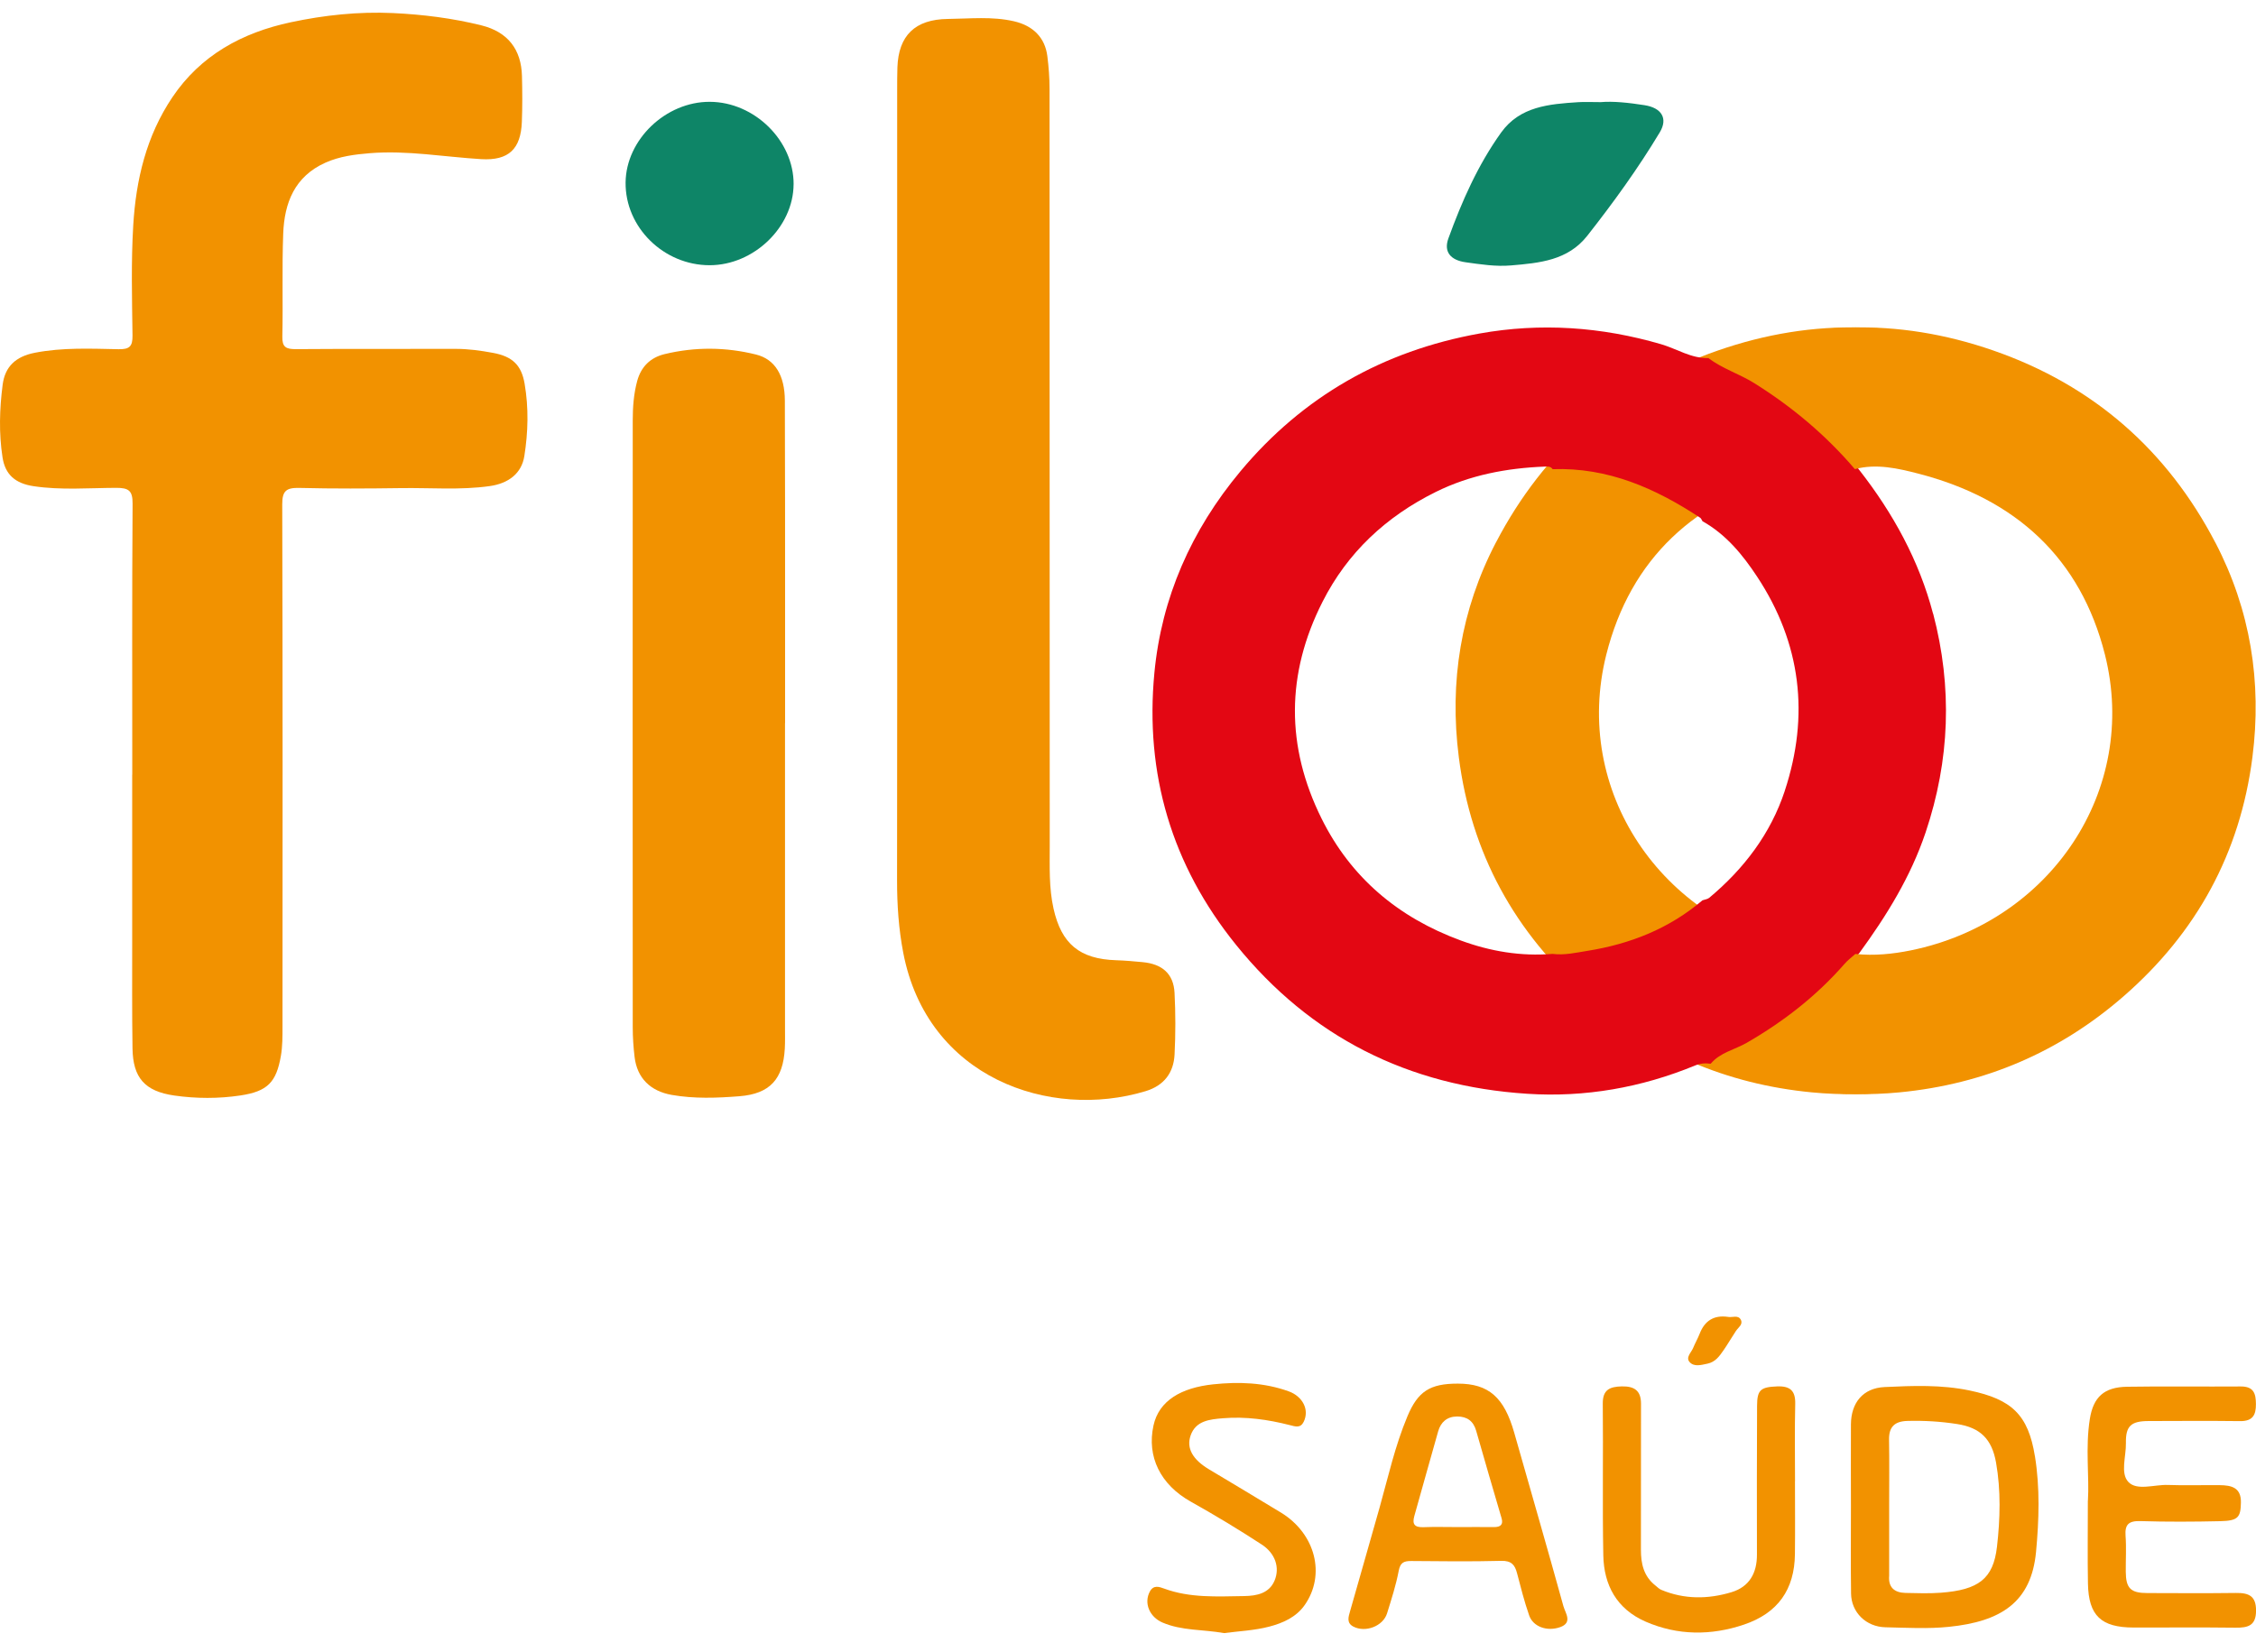
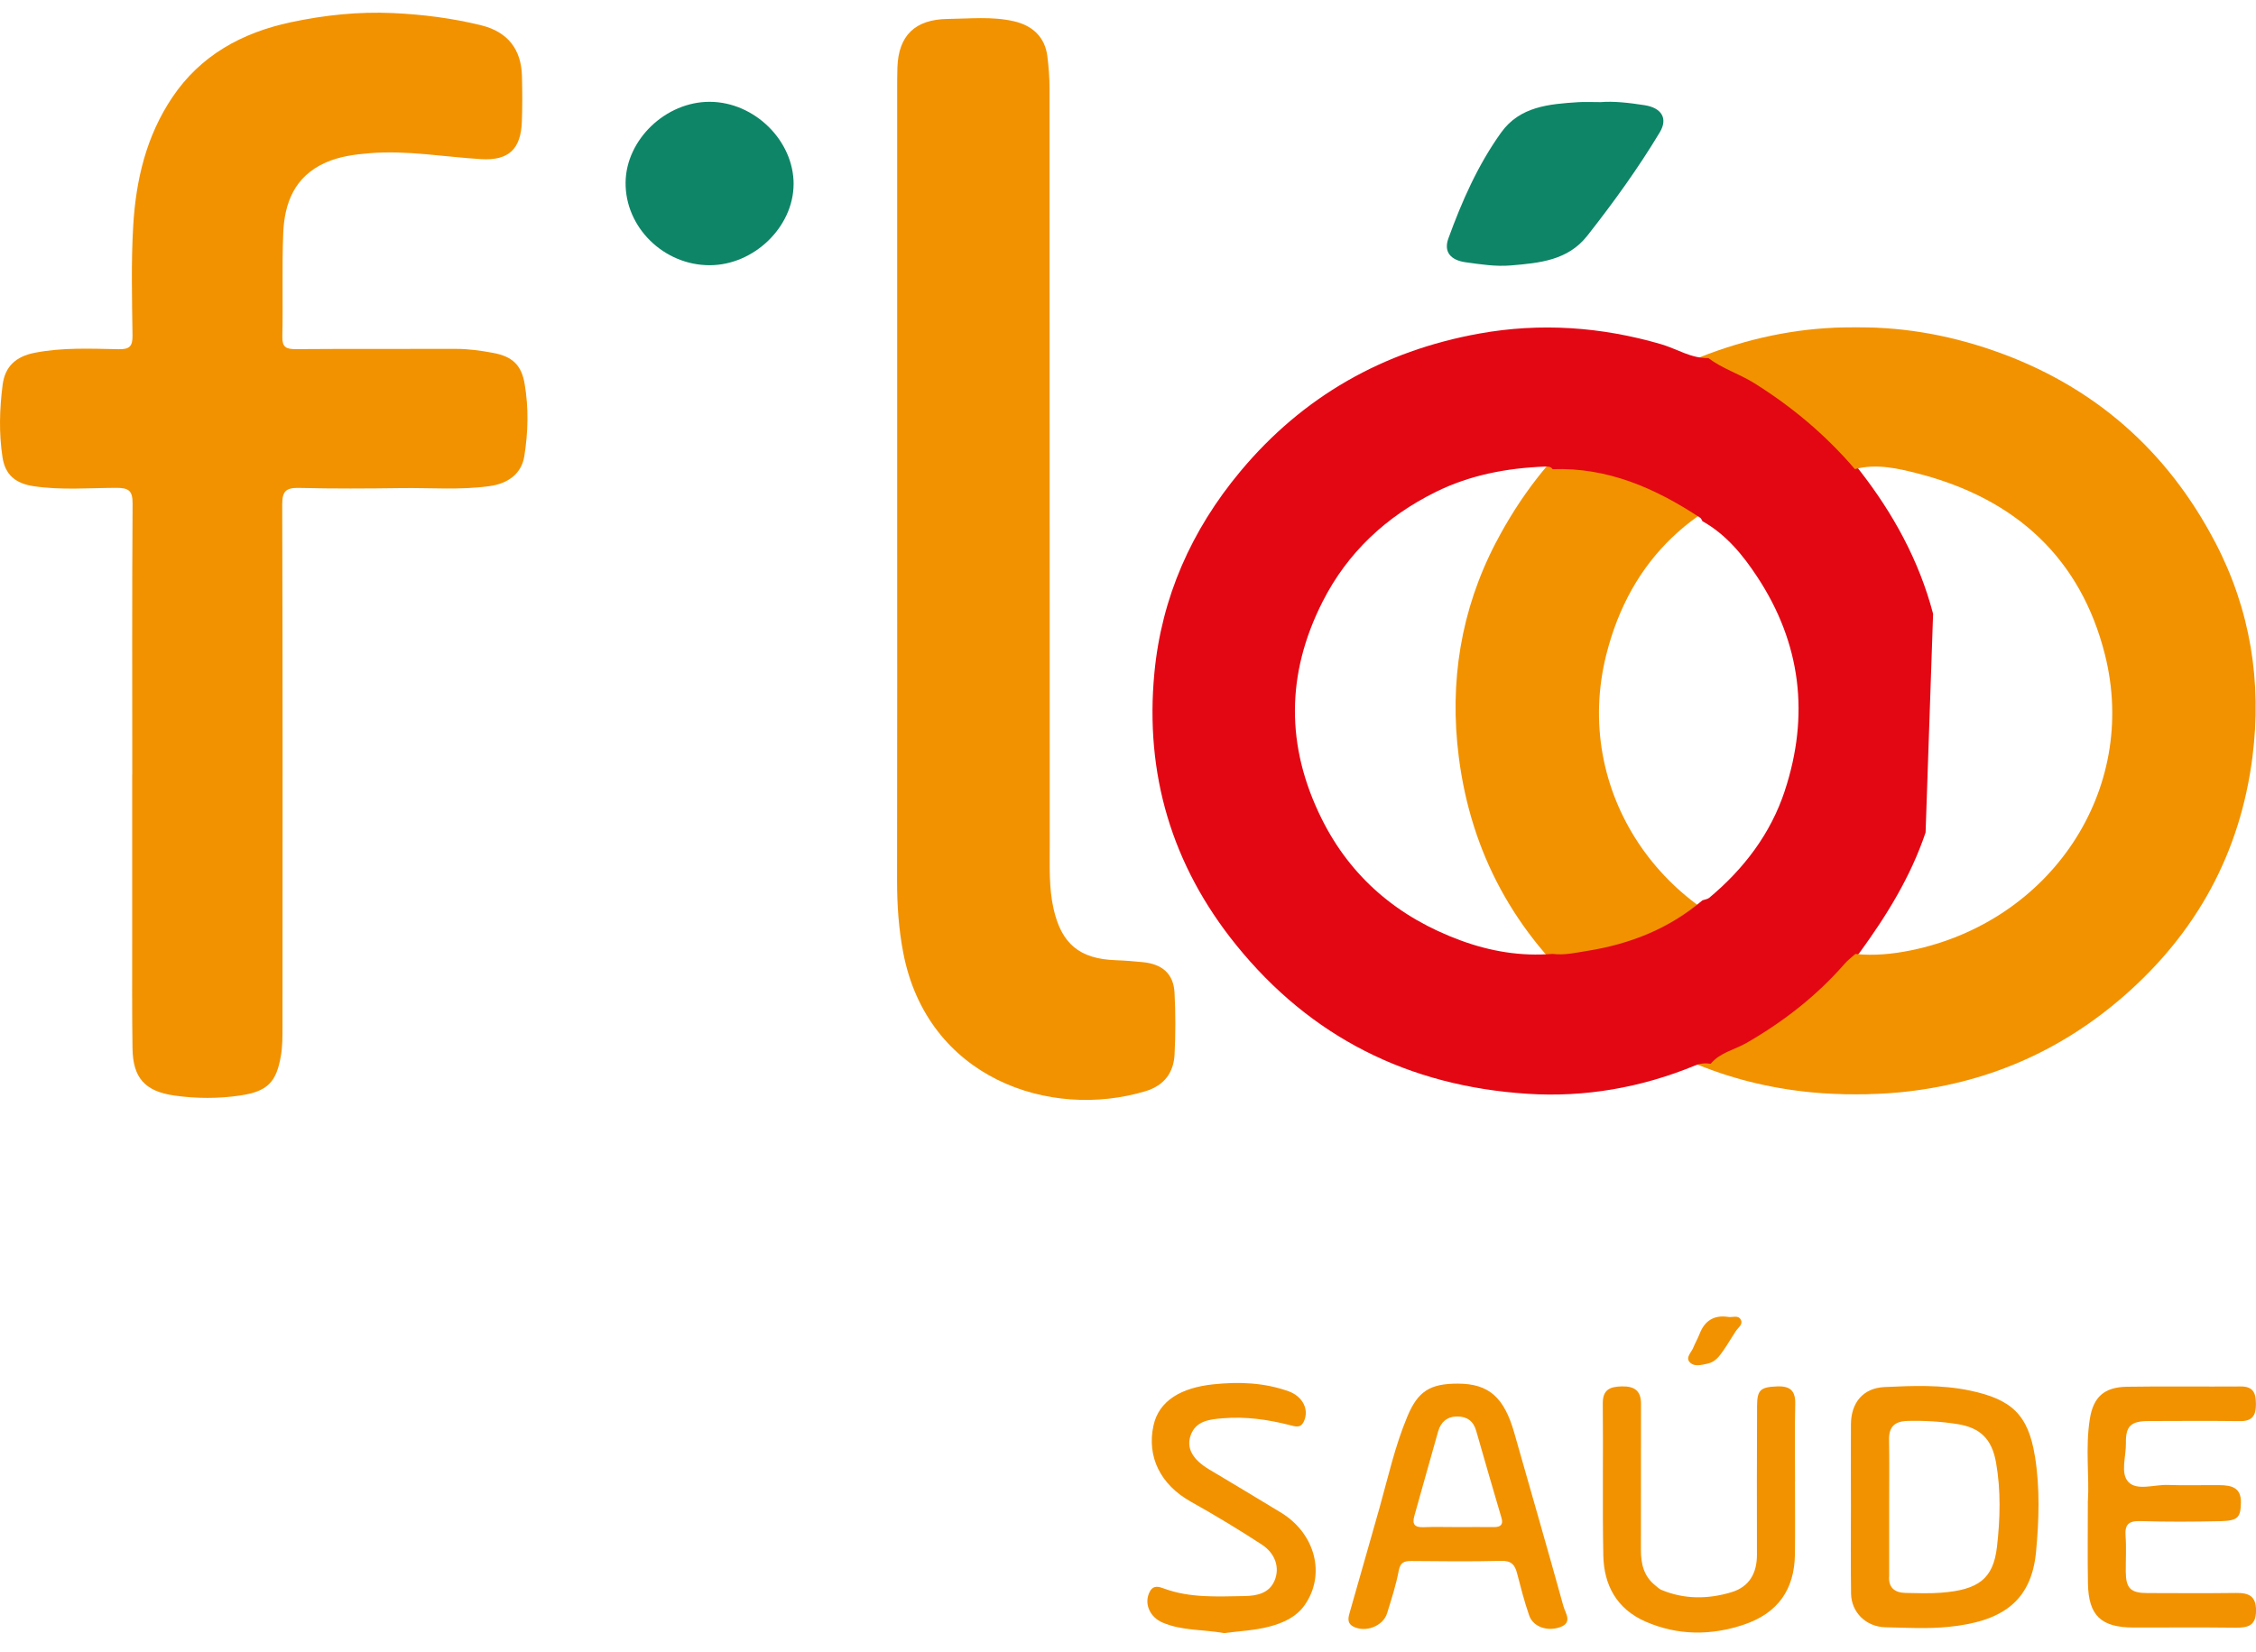
<svg xmlns="http://www.w3.org/2000/svg" width="564" height="413" viewBox="0 0 564 413" fill="none">
  <g clip-path="url(#clip0_373_51)">
    <path d="M33.068 193.687C33.068 171.1 32.995 148.519 33.147 125.931C33.167 122.693 32.197 121.97 29.016 121.983C22.149 122.009 15.262 122.596 8.408 121.57C3.839 120.886 1.302 118.693 0.631 114.364C-0.305 108.312 -0.119 102.234 0.664 96.189C1.255 91.66 3.919 89.137 8.727 88.202C15.647 86.853 22.66 87.183 29.641 87.318C32.43 87.376 33.16 86.563 33.127 83.892C33.008 74.692 32.762 65.466 33.313 56.299C33.997 44.976 36.554 34.034 43.103 24.305C50.149 13.833 60.503 8.169 72.69 5.569C81.065 3.782 89.632 2.866 98.233 3.266C105.684 3.614 113.103 4.543 120.335 6.337C126.97 7.982 130.324 12.369 130.49 19.014C130.59 22.834 130.61 26.666 130.463 30.485C130.205 37.227 127.209 40.201 120.315 39.795C111.031 39.24 101.813 37.543 92.448 38.305C88.656 38.614 84.903 39.098 81.403 40.653C73.6 44.124 71.103 50.788 70.804 58.369C70.472 66.963 70.777 75.576 70.585 84.176C70.525 86.802 71.508 87.318 73.979 87.299C87.261 87.195 100.551 87.279 113.833 87.234C117.041 87.221 120.183 87.66 123.298 88.241C128.112 89.137 130.357 91.292 131.154 95.944C132.19 101.976 132.037 108.048 131.081 114.067C130.397 118.338 127.176 120.874 122.44 121.544C115.095 122.583 107.716 121.945 100.351 122.048C91.864 122.164 83.369 122.215 74.888 122.003C71.601 121.919 70.552 122.693 70.558 126.093C70.684 169.59 70.651 213.087 70.624 256.585C70.624 259.082 70.644 261.624 70.213 264.069C69.07 270.617 66.879 272.895 60.105 273.914C54.645 274.733 49.047 274.714 43.581 273.933C36.169 272.875 33.24 269.462 33.127 262.159C32.988 253.082 33.054 243.998 33.048 234.913C33.041 221.172 33.048 207.429 33.048 193.687H33.068Z" fill="#F29200" />
    <path d="M224.292 122.248C224.292 89.029 224.292 55.803 224.292 22.583C224.292 20.673 224.292 18.757 224.352 16.847C224.631 8.892 228.748 4.828 236.977 4.737C242.483 4.679 248.022 4.06 253.488 5.318C258.276 6.421 261.245 9.396 261.836 14.034C262.181 16.744 262.387 19.492 262.387 22.228C262.413 85.325 262.401 148.423 262.433 211.521C262.433 216.753 262.221 221.992 263.383 227.192C265.356 236.005 269.892 239.811 279.07 240.102C281.275 240.172 283.473 240.366 285.672 240.579C290.6 241.05 293.396 243.527 293.635 248.257C293.901 253.379 293.901 258.534 293.641 263.657C293.416 268.186 291.071 271.431 286.363 272.85C262.467 280.063 231.837 269.592 225.813 238.237C224.664 232.256 224.259 226.217 224.266 220.127C224.325 187.501 224.292 154.881 224.292 122.255V122.248Z" fill="#F29200" />
-     <path d="M196.253 180.816C196.253 206.274 196.253 231.726 196.253 257.184C196.253 258.855 196.293 260.533 196.2 262.204C195.775 269.778 192.534 273.501 184.856 274.107C179.258 274.552 173.56 274.765 167.948 273.778C162.574 272.83 159.281 269.552 158.65 264.313C158.351 261.836 158.185 259.32 158.185 256.823C158.158 206.268 158.158 155.718 158.185 105.163C158.185 101.84 158.417 98.537 159.293 95.285C160.257 91.718 162.568 89.415 166.128 88.55C173.739 86.704 181.443 86.763 189.021 88.653C193.762 89.834 196.187 93.885 196.213 100.144C196.286 117.234 196.259 134.325 196.273 151.415C196.273 161.215 196.273 171.016 196.273 180.816H196.253Z" fill="#F29200" />
    <path d="M521.98 375.22C522.357 369.342 521.309 362.045 522.459 354.807C523.33 349.316 526.039 346.839 531.754 346.749C541.227 346.593 550.704 346.749 560.176 346.678C563.436 346.658 563.969 348.458 563.982 351.077C564 353.807 563.192 355.375 560.03 355.342C552.404 355.252 544.775 355.297 537.141 355.323C532.727 355.336 531.399 356.575 531.479 360.839C531.545 364.155 530.031 368.349 532.087 370.549C534.219 372.826 538.602 371.175 541.995 371.304C546.294 371.465 550.61 371.31 554.914 371.355C557.858 371.381 560.296 371.949 560.229 375.678C560.163 379.407 559.545 380.259 555.06 380.362C548.421 380.51 541.773 380.549 535.129 380.342C532.14 380.252 531.186 381.207 531.39 384.026C531.612 387.001 531.417 390.001 531.443 392.988C531.479 397.162 532.651 398.33 536.848 398.336C544.229 398.356 551.614 398.407 558.99 398.311C562.241 398.265 564.022 399.091 564.013 402.736C564 406.478 562.032 407.033 558.875 406.994C550.384 406.891 541.897 406.969 533.402 406.956C525.279 406.943 522.139 403.988 521.988 395.975C521.869 389.523 521.962 383.065 521.962 375.226L521.98 375.22Z" fill="#F29200" />
    <path d="M198.398 46.085C198.345 56.769 188.482 66.292 177.451 66.318C165.935 66.344 156.265 56.834 156.398 45.608C156.524 34.905 166.433 25.414 177.451 25.459C188.629 25.498 198.458 35.182 198.405 46.092L198.398 46.085Z" fill="#0E8567" />
    <path d="M448.744 370.367C448.744 376.458 448.806 382.542 448.731 388.633C448.624 397.406 444.516 403.349 435.981 406.226C427.792 408.987 419.45 408.981 411.414 405.484C404.142 402.316 400.974 396.303 400.828 388.936C400.582 376.284 400.828 363.625 400.695 350.974C400.662 347.535 402.375 346.728 405.443 346.658C408.645 346.587 410.258 347.774 410.252 350.98C410.226 363.155 410.258 375.335 410.232 387.51C410.226 390.981 410.909 394.136 413.858 396.452C414.33 396.826 414.768 397.303 415.313 397.529C421.084 399.949 427.048 399.884 432.886 398.116C437.362 396.761 439.248 393.303 439.235 388.755C439.195 376.342 439.222 363.922 439.268 351.509C439.281 347.503 440.185 346.832 444.236 346.664C447.563 346.522 448.886 347.767 448.806 351.038C448.651 357.484 448.757 363.929 448.757 370.374H448.74L448.744 370.367Z" fill="#F29200" />
    <path d="M305.995 408.343C300.695 407.4 295.475 407.788 290.627 405.71C287.406 404.329 285.878 400.846 287.486 397.91C288.396 396.252 289.83 396.774 291.006 397.207C297.514 399.607 304.282 399.188 311.023 399.09C314.217 399.045 317.305 398.407 318.647 395.207C320.002 391.974 318.833 388.413 315.432 386.2C309.661 382.433 303.737 378.858 297.706 375.484C290.082 371.219 286.675 364.219 288.369 356.452C289.724 350.225 295.296 346.987 303.325 346.142C309.648 345.477 316.044 345.671 322.207 347.909C325.62 349.148 327.427 352.471 325.913 355.535C325.116 357.148 323.847 356.697 322.459 356.342C316.98 354.942 311.408 354.155 305.736 354.626C302.455 354.897 298.935 355.226 297.654 358.935C296.544 362.148 298.205 364.961 302.21 367.374C308.227 370.994 314.27 374.561 320.261 378.226C328.888 383.51 331.478 393.762 326.172 401.336C324.033 404.387 320.699 405.839 317.332 406.723C313.593 407.704 309.628 407.865 306.002 408.349L305.995 408.343Z" fill="#F29200" />
    <path d="M431.99 329.283C433.073 329.502 434.587 328.689 435.231 330.05C435.776 331.193 434.56 331.935 433.976 332.806C432.92 334.387 431.983 336.046 430.901 337.601C429.885 339.06 428.862 340.563 426.869 340.977C425.316 341.299 423.542 341.835 422.413 340.589C421.357 339.421 422.812 338.201 423.283 337.053C423.775 335.852 424.439 334.71 424.911 333.497C426.152 330.302 428.404 328.773 431.99 329.276V329.283Z" fill="#F29200" />
    <path d="M508.723 364.103C507.063 353.78 502.946 349.884 492.399 347.684C485.36 346.213 478.219 346.49 471.14 346.825C465.722 347.077 462.76 350.78 462.733 356.174C462.697 362.98 462.724 369.793 462.733 376.6C462.733 383.884 462.662 391.174 462.764 398.459C462.831 403.161 466.517 406.787 471.362 406.89C476.647 407.007 481.98 407.316 487.212 406.781C500.201 405.465 507.822 400.665 509.012 388.032C509.754 380.116 510.011 372.032 508.732 364.103H508.723ZM499.242 386.781C498.323 394.781 494.619 397.542 485.222 398.252C482.287 398.471 479.324 398.368 476.376 398.303C473.573 398.239 472.046 396.891 472.29 394.02C472.303 393.904 472.29 393.781 472.29 393.658C472.29 387.923 472.29 382.194 472.29 376.458C472.29 370.961 472.357 365.471 472.263 359.974C472.21 356.832 473.613 355.387 476.837 355.297C481.03 355.18 485.195 355.432 489.312 356.077C494.979 356.961 497.959 359.729 499.016 365.723C500.241 372.696 500.046 379.806 499.242 386.787V386.781Z" fill="#F29200" />
    <path d="M390.879 401.709C386.875 387.206 382.677 372.748 378.566 358.27C376.036 349.373 372.177 345.973 364.46 345.967C357.48 345.96 354.478 347.902 351.861 354.135C348.766 361.509 347.046 369.277 344.908 376.922C342.477 385.599 339.953 394.251 337.503 402.929C337.117 404.29 336.586 405.8 338.333 406.716C341.368 408.297 345.758 406.619 346.761 403.419C347.856 399.909 348.992 396.387 349.676 392.787C350.061 390.755 350.905 390.309 352.805 390.322C360.303 390.393 367.807 390.477 375.299 390.284C377.843 390.219 378.719 391.283 379.257 393.355C380.187 396.909 381.084 400.477 382.299 403.948C383.282 406.761 386.775 408.019 390.056 406.852C393.21 405.723 391.331 403.329 390.893 401.722L390.879 401.709ZM373.539 381.838C370.471 381.812 367.409 381.832 364.341 381.838C361.518 381.838 358.695 381.754 355.879 381.864C353.675 381.948 352.997 381.141 353.575 379.096C355.581 372.031 357.52 364.947 359.545 357.883C360.197 355.605 361.757 354.186 364.301 354.186C366.785 354.186 368.359 355.335 369.049 357.78C371.108 365.083 373.28 372.354 375.398 379.638C375.85 381.186 375.146 381.851 373.539 381.838Z" fill="#F29200" />
    <path d="M373.969 135.68C385.924 112.732 404.36 96.35 429.518 87.628C453.465 79.318 477.224 80.009 500.699 89.531C497.235 92.189 492.985 93.473 489.299 95.77C479.773 101.719 471.317 108.828 464.092 117.299C458.692 115.873 453.341 117.106 448.273 118.415C423.8 124.719 407.615 139.661 401.571 163.7C393.044 197.636 415.226 230.507 450.072 237.63C454.597 238.553 459.282 239.023 463.968 238.533C464.865 239.34 465.855 240.062 466.628 240.959C473.609 248.959 481.847 255.398 491.151 260.759C494.131 262.475 497.825 263.178 500.135 265.992C499.224 267.088 497.812 267.314 496.591 267.733C482.451 272.527 468.018 274.585 452.963 273.14C431.511 271.082 412.868 262.985 396.982 249.178C378.638 233.23 367.767 213.262 364.705 189.345C362.294 170.52 365.21 152.487 373.956 135.687L373.969 135.68Z" fill="#F29200" />
    <path d="M400.104 25.542C403.332 25.252 407.244 25.697 411.122 26.297C415.399 26.961 417.039 29.6 414.948 33.084C409.528 42.103 403.352 50.645 396.823 58.949C391.968 65.13 384.882 65.762 377.762 66.368C373.937 66.697 370.165 66.103 366.412 65.581C362.6 65.046 360.887 62.942 362.096 59.62C365.469 50.342 369.448 41.291 375.272 33.155C379.967 26.594 387.286 26.019 394.578 25.548C396.172 25.445 397.773 25.535 400.097 25.535L400.104 25.542Z" fill="#0E8567" />
-     <path d="M483.273 153.475C479.786 140.197 473.298 128.358 464.803 117.493C459.576 110.487 452.95 104.848 445.906 99.706C440.151 95.5 434.18 91.519 427.113 89.532C422.783 89.648 419.217 87.222 415.272 86.067C400.316 81.7 385.107 80.661 369.878 83.396C345.73 87.732 325.693 99.177 310.119 117.835C297.786 132.61 290.381 149.468 288.594 168.274C286.203 193.41 292.858 216.288 309.057 236.308C327.612 259.25 352.013 271.573 381.846 273.495C396.291 274.431 410.35 271.947 423.746 266.431C425.088 265.876 426.323 265.792 427.672 265.985C428.522 265.844 429.305 265.54 430.089 265.179C443.803 258.856 455.228 249.734 464.798 238.353C471.646 228.972 477.673 219.23 481.398 208.159C487.483 190.049 488.127 171.868 483.295 153.462L483.273 153.475ZM446.195 197.753C442.674 208.411 436.04 217.198 427.313 224.488C426.881 224.85 426.19 224.908 425.619 225.114C417.344 232.166 407.568 236.05 396.829 237.759C393.973 238.211 391.097 238.901 388.142 238.514C380.225 239.172 372.574 237.876 365.216 235.172C349.549 229.43 337.687 219.398 330.395 204.681C321.442 186.636 321.496 168.494 330.634 150.468C336.857 138.19 346.48 129.177 358.953 123.003C367.487 118.777 376.679 117.042 386.183 116.668C386.907 116.642 387.677 116.584 388.155 117.313C402.022 116.829 413.89 122.113 425.028 129.449C425.307 129.629 425.427 130.035 425.626 130.332C431.536 133.648 435.681 138.745 439.241 144.132C450.303 160.868 452.404 178.914 446.186 197.759L446.195 197.753Z" fill="#E30713" />
+     <path d="M483.273 153.475C479.786 140.197 473.298 128.358 464.803 117.493C459.576 110.487 452.95 104.848 445.906 99.706C440.151 95.5 434.18 91.519 427.113 89.532C422.783 89.648 419.217 87.222 415.272 86.067C400.316 81.7 385.107 80.661 369.878 83.396C345.73 87.732 325.693 99.177 310.119 117.835C297.786 132.61 290.381 149.468 288.594 168.274C286.203 193.41 292.858 216.288 309.057 236.308C327.612 259.25 352.013 271.573 381.846 273.495C396.291 274.431 410.35 271.947 423.746 266.431C425.088 265.876 426.323 265.792 427.672 265.985C428.522 265.844 429.305 265.54 430.089 265.179C443.803 258.856 455.228 249.734 464.798 238.353C471.646 228.972 477.673 219.23 481.398 208.159L483.273 153.475ZM446.195 197.753C442.674 208.411 436.04 217.198 427.313 224.488C426.881 224.85 426.19 224.908 425.619 225.114C417.344 232.166 407.568 236.05 396.829 237.759C393.973 238.211 391.097 238.901 388.142 238.514C380.225 239.172 372.574 237.876 365.216 235.172C349.549 229.43 337.687 219.398 330.395 204.681C321.442 186.636 321.496 168.494 330.634 150.468C336.857 138.19 346.48 129.177 358.953 123.003C367.487 118.777 376.679 117.042 386.183 116.668C386.907 116.642 387.677 116.584 388.155 117.313C402.022 116.829 413.89 122.113 425.028 129.449C425.307 129.629 425.427 130.035 425.626 130.332C431.536 133.648 435.681 138.745 439.241 144.132C450.303 160.868 452.404 178.914 446.186 197.759L446.195 197.753Z" fill="#E30713" />
    <path d="M553.839 135.68C541.884 112.732 523.45 96.35 498.292 87.628C474.342 79.318 450.587 80.009 427.108 89.531C430.575 92.189 434.825 93.473 438.511 95.77C448.034 101.719 456.489 108.828 463.715 117.299C469.115 115.873 474.466 117.106 479.533 118.415C504.007 124.719 520.195 139.661 526.239 163.7C534.765 197.636 512.583 230.507 477.735 237.63C473.214 238.553 468.524 239.023 463.843 238.533C462.946 239.34 461.956 240.062 461.179 240.959C454.198 248.959 445.964 255.398 436.659 260.759C433.677 262.475 429.984 263.178 427.673 265.992C428.583 267.088 429.997 267.314 431.219 267.733C445.36 272.527 459.789 274.585 474.848 273.14C496.298 271.082 514.941 262.985 530.826 249.178C549.172 233.23 560.043 213.262 563.103 189.345C565.514 170.52 562.601 152.487 553.852 135.687L553.839 135.68Z" fill="#F29200" />
  </g>
  <defs>
    <clipPath id="clip0_373_51">
      <rect width="564" height="413" fill="white" />
    </clipPath>
  </defs>
</svg>